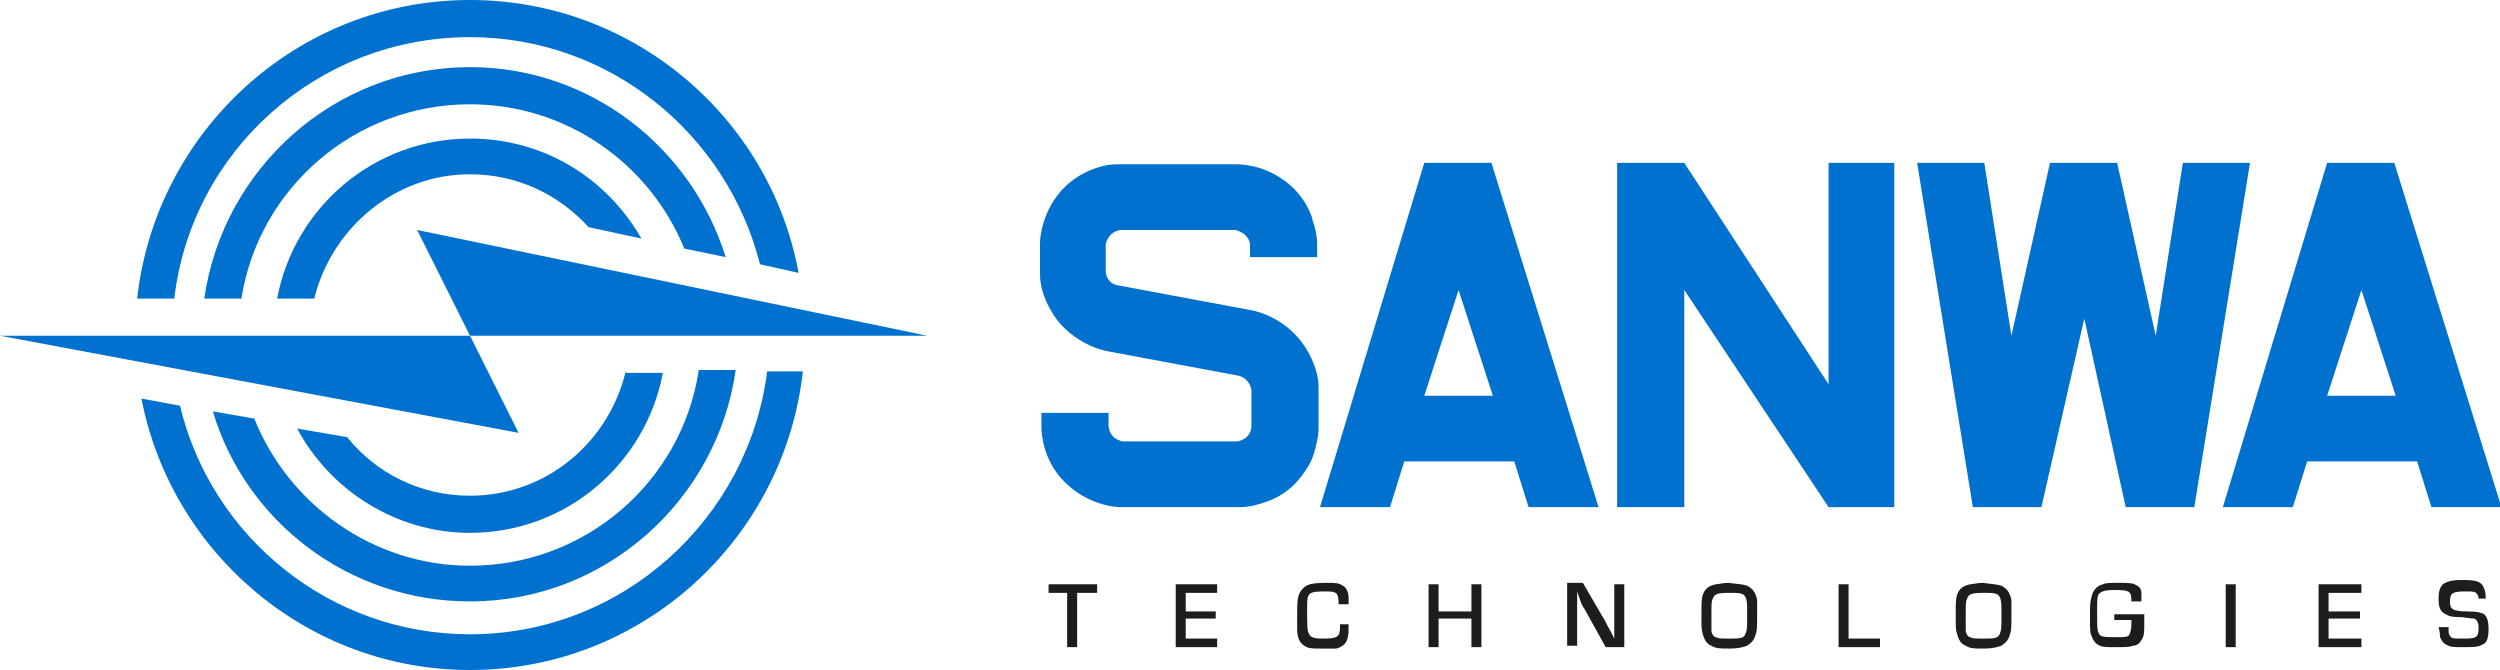
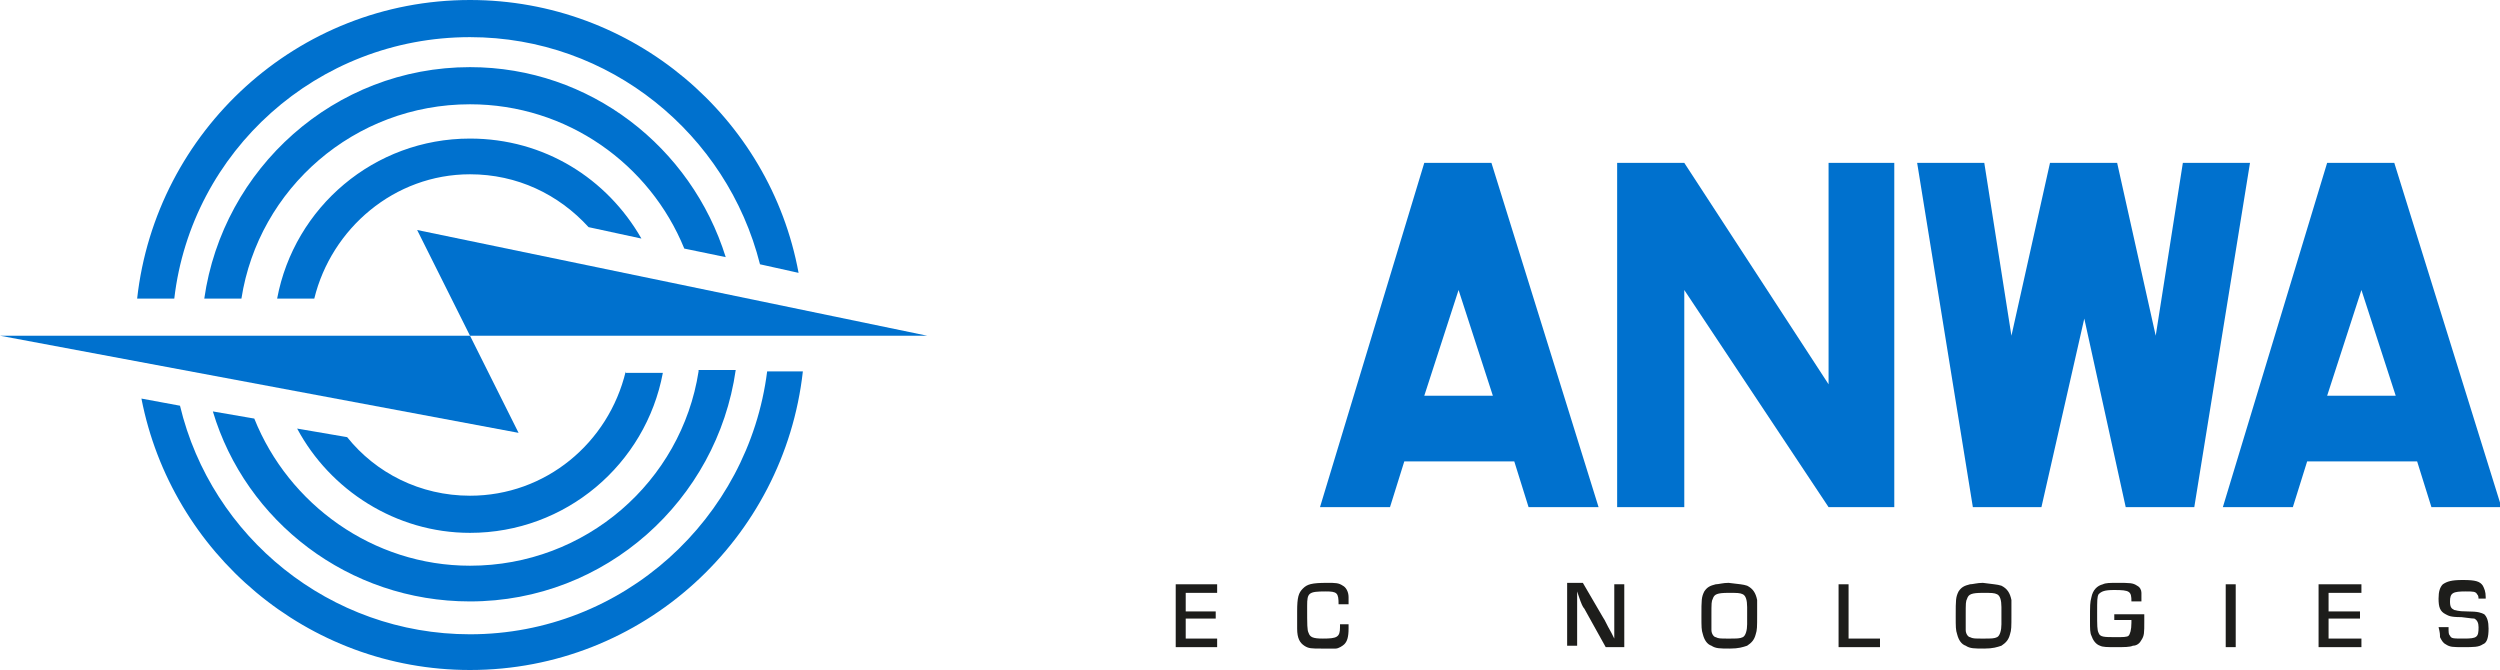
<svg xmlns="http://www.w3.org/2000/svg" version="1.1" id="Livello_1" x="0px" y="0px" viewBox="0 0 175 46.9" style="enable-background:new 0 0 175 46.9;" xml:space="preserve">
  <style type="text/css">
	.st0{fill:#0071CE;}
	.st1{fill:#1D1D1B;}
</style>
  <g>
    <path class="st0" d="M22,20.9c1.2-4.9,5.6-8.7,10.9-8.7c3.3,0,6.2,1.4,8.3,3.7l3.7,0.8c-2.4-4.2-6.8-7-12-7   c-6.7,0-12.3,4.8-13.5,11.2H22z" />
    <path class="st0" d="M43.8,26c-1.2,5-5.6,8.7-10.9,8.7c-3.5,0-6.6-1.6-8.6-4.1L20.8,30c2.3,4.3,6.9,7.3,12.1,7.3   c6.7,0,12.3-4.8,13.5-11.2H43.8z" />
    <polygon class="st0" points="64.9,23.5 29.2,16.1 32.9,23.5  " />
    <polygon class="st0" points="36.3,30.3 32.9,23.5 0,23.5  " />
    <path class="st0" d="M12.2,20.9C13.4,10.6,22.2,2.6,32.9,2.6c9.8,0,18,6.8,20.3,15.9l2.7,0.6C53.9,8.2,44.3,0,32.9,0   c-12.1,0-22,9.2-23.3,20.9H12.2z" />
    <path class="st0" d="M16.9,20.9c1.2-7.7,7.9-13.6,16-13.6c6.8,0,12.6,4.2,15,10.1l2.9,0.6c-2.4-7.7-9.5-13.3-17.9-13.3   c-9.5,0-17.3,7.1-18.6,16.2H16.9z" />
    <path class="st0" d="M53.7,26c-1.3,10.3-10.1,18.4-20.8,18.4c-9.8,0-18.1-6.8-20.3-16l-2.7-0.5c2.1,10.8,11.6,19,23,19   c12.1,0,22-9.2,23.3-20.9H53.7z" />
    <path class="st0" d="M48.9,26C48.9,26,48.9,26,48.9,26c-1.2,7.7-7.9,13.6-16,13.6c-6.8,0-12.7-4.3-15.1-10.3l-2.9-0.5   c2.3,7.7,9.5,13.3,18,13.3c9.5,0,17.3-7.1,18.6-16.2H48.9z" />
  </g>
-   <path class="st0" d="M92.2,18h-4.7v-0.9c0,0,0-0.7-1-1h-8.1c0,0-0.8,0.1-1,1v1.9c0,0,0,0.9,1,1l9.1,1.7c0,0,2.3,0.3,3.8,2.5  c0,0,1,1.4,1,2.9v3c0,0-0.1,1.5-0.7,2.5c-0.6,1-1.5,2.1-3.2,2.6c0,0-0.8,0.3-1.6,0.3h-8.4c0,0-1.9,0-3.6-1.5  c-1.6-1.4-1.8-3.2-1.8-3.2s-0.1-0.5-0.1-0.8v-1.1h4.7v0.9c0,0,0,0.9,1,1.1h8c0,0,0.9-0.1,1-1v-2.6c0,0-0.1-0.8-0.9-1l-9.1-1.7  c0,0-2.1-0.3-3.6-2.2c0,0-1.2-1.5-1.2-3.2v-2.2c0,0,0-1.7,1.2-3.3c1.2-1.6,2.9-2,3.3-2.1c0.4-0.1,0.8-0.1,1.3-0.1h7.8  c0,0,1.7-0.1,3.3,1c1.7,1.1,2.2,2.8,2.2,3c0.1,0.2,0.3,1,0.3,1.5V18z" />
  <path class="st0" d="M104.4,11.4h-4.7l-7.3,24.1h4.9l1-3.2h7.7l1,3.2h4.9L104.4,11.4z M99.7,27.7l2.4-7.4l2.4,7.4H99.7z" />
  <path class="st0" d="M167.6,11.4h-4.7l-7.3,24.1h4.9l1-3.2h7.7l1,3.2h4.9L167.6,11.4z M162.9,27.7l2.4-7.4l2.4,7.4H162.9z" />
  <polygon class="st0" points="113.2,11.4 113.2,35.5 117.9,35.5 117.9,20.3 128,35.5 132.6,35.5 132.6,11.4 128,11.4 128,26.9   117.9,11.4 " />
  <polygon class="st0" points="134.2,11.4 138.1,35.5 142.9,35.5 145.9,22.3 148.8,35.5 153.6,35.5 157.5,11.4 152.8,11.4 150.9,23.5   148.2,11.4 143.5,11.4 140.8,23.5 138.9,11.4 " />
-   <polygon class="st1" points="75.4,45.3 74.7,45.3 74.7,41.5 73.4,41.5 73.4,40.9 76.8,40.9 76.8,41.5 75.4,41.5 " />
  <polygon class="st1" points="83,42.8 85.1,42.8 85.1,43.3 83,43.3 83,44.7 85.2,44.7 85.2,45.3 82.3,45.3 82.3,40.9 85.2,40.9   85.2,41.5 83,41.5 " />
  <path class="st1" d="M94.4,43.8v0.2c0,0.6-0.1,0.9-0.3,1.1c-0.1,0.1-0.4,0.3-0.6,0.3c-0.2,0-0.5,0-1,0c-0.7,0-0.9,0-1.2-0.2  C91,45,90.8,44.7,90.8,44c0-0.3,0-0.8,0-1.2c0-1,0.1-1.3,0.4-1.6c0.3-0.3,0.6-0.4,1.7-0.4c0.6,0,0.8,0,1.1,0.2  c0.2,0.1,0.4,0.4,0.4,0.8c0,0.1,0,0.2,0,0.5h-0.7c0-0.8-0.1-0.9-0.9-0.9c-1.2,0-1.3,0.1-1.3,1c0,1.4,0,1.7,0.1,1.9  c0.1,0.3,0.3,0.4,1,0.4c1,0,1.2-0.1,1.2-0.8c0-0.1,0-0.1,0-0.2H94.4z" />
-   <polygon class="st1" points="103.7,45.3 103,45.3 103,43.3 100.7,43.3 100.7,45.3 100,45.3 100,40.9 100.7,40.9 100.7,42.8   103,42.8 103,40.9 103.7,40.9 " />
  <path class="st1" d="M113.5,45.3h-1.1l-1.5-2.7c-0.1-0.1-0.2-0.3-0.4-0.9l-0.1-0.3h0l0,0.2l0,0.2c0,0,0,0.2,0,0.5v2.9h-0.7v-4.4h1.1  l1.4,2.4c0.2,0.3,0.2,0.4,0.6,1.1l0.2,0.4h0v-0.2l0-0.2c0,0,0-0.3,0-0.5v-2.9h0.7V45.3z" />
  <path class="st1" d="M122.3,41c0.4,0.2,0.6,0.5,0.7,1c0,0.2,0,0.4,0,1c0,0.9,0,1.1-0.1,1.4c-0.1,0.4-0.3,0.6-0.6,0.8  c-0.3,0.1-0.6,0.2-1.2,0.2c-0.7,0-1,0-1.3-0.2c-0.3-0.1-0.5-0.4-0.6-0.8c-0.1-0.3-0.1-0.5-0.1-1.3c0-1.1,0-1.3,0.2-1.7  c0.2-0.3,0.4-0.4,0.8-0.5c0.2,0,0.5-0.1,0.9-0.1C121.8,40.9,122,40.9,122.3,41 M122.3,43.1v-0.6c0-0.5-0.1-0.8-0.3-0.9  c-0.2-0.1-0.4-0.1-1-0.1c-0.8,0-1,0.1-1.1,0.4c-0.1,0.2-0.1,0.3-0.1,1.2c0,0.8,0,0.8,0,1c0,0.3,0.2,0.5,0.3,0.5  c0.2,0.1,0.3,0.1,0.9,0.1c0.6,0,0.8,0,1-0.1c0.2-0.1,0.3-0.5,0.3-0.9V43.1z" />
  <polygon class="st1" points="129.4,44.7 131.6,44.7 131.6,45.3 128.7,45.3 128.7,40.9 129.4,40.9 " />
  <path class="st1" d="M140.1,41c0.4,0.2,0.6,0.5,0.7,1c0,0.2,0,0.4,0,1c0,0.9,0,1.1-0.1,1.4c-0.1,0.4-0.3,0.6-0.6,0.8  c-0.3,0.1-0.6,0.2-1.2,0.2c-0.7,0-1,0-1.3-0.2c-0.3-0.1-0.5-0.4-0.6-0.8c-0.1-0.3-0.1-0.5-0.1-1.3c0-1.1,0-1.3,0.2-1.7  c0.2-0.3,0.4-0.4,0.8-0.5c0.2,0,0.5-0.1,0.9-0.1C139.5,40.9,139.8,40.9,140.1,41 M140.1,43.1v-0.6c0-0.5-0.1-0.8-0.3-0.9  c-0.2-0.1-0.4-0.1-1-0.1c-0.8,0-1,0.1-1.1,0.4c-0.1,0.2-0.1,0.3-0.1,1.2c0,0.8,0,0.8,0,1c0,0.3,0.2,0.5,0.3,0.5  c0.2,0.1,0.3,0.1,0.9,0.1c0.6,0,0.8,0,1-0.1c0.2-0.1,0.3-0.5,0.3-0.9V43.1z" />
  <path class="st1" d="M150.1,43c0,0.2,0,0.3,0,0.5c0,0.8,0,1-0.2,1.3c-0.1,0.2-0.3,0.4-0.6,0.4c-0.2,0.1-0.6,0.1-1.2,0.1  c-0.6,0-0.9,0-1.1-0.1c-0.3-0.1-0.5-0.4-0.6-0.7c-0.1-0.2-0.1-0.5-0.1-1c0-1.2,0-1.3,0.1-1.7c0.1-0.5,0.4-0.8,0.8-0.9  c0.2-0.1,0.5-0.1,1-0.1c0.9,0,1.1,0,1.4,0.2c0.2,0.1,0.3,0.3,0.3,0.5c0,0.2,0,0.3,0,0.6h-0.7c0-0.7-0.1-0.8-1.2-0.8  c-0.7,0-0.9,0.1-1.1,0.3c-0.1,0.2-0.1,0.4-0.1,1.3c0,0.9,0,1.2,0.1,1.4c0.1,0.3,0.4,0.3,1.2,0.3c0.5,0,0.8,0,0.9-0.1  c0.1-0.1,0.2-0.4,0.2-0.9c0,0,0-0.1,0-0.2h-1.2V43H150.1z" />
  <rect x="155.8" y="40.9" class="st1" width="0.7" height="4.4" />
  <polygon class="st1" points="163,42.8 165.2,42.8 165.2,43.3 163,43.3 163,44.7 165.3,44.7 165.3,45.3 162.3,45.3 162.3,40.9   165.3,40.9 165.3,41.5 163,41.5 " />
  <path class="st1" d="M173.5,42.1c0-0.3,0-0.4-0.1-0.5c-0.1-0.2-0.3-0.2-0.8-0.2c-0.9,0-1.1,0.1-1.1,0.7c0,0.4,0.1,0.5,0.3,0.6  c0.1,0,0.2,0.1,0.9,0.1c0.8,0,1,0.1,1.2,0.2c0.2,0.2,0.3,0.5,0.3,1c0,0.6-0.1,1-0.4,1.1c-0.3,0.2-0.6,0.2-1.4,0.2  c-0.7,0-0.9,0-1.2-0.2c-0.2-0.1-0.3-0.3-0.4-0.5c0-0.2,0-0.3-0.1-0.7h0.7c0,0.4,0,0.5,0.1,0.6c0.1,0.2,0.2,0.2,1,0.2  c0.9,0,1-0.1,1-0.8c0-0.3-0.1-0.5-0.3-0.6c-0.1,0-0.1,0-0.9-0.1c-0.8,0-0.9-0.1-1.1-0.2c-0.4-0.2-0.5-0.5-0.5-1.1  c0-0.5,0.1-0.8,0.3-1c0.3-0.2,0.6-0.3,1.4-0.3c0.9,0,1.2,0.1,1.4,0.4c0.1,0.2,0.2,0.4,0.2,0.8v0.1H173.5z" />
</svg>